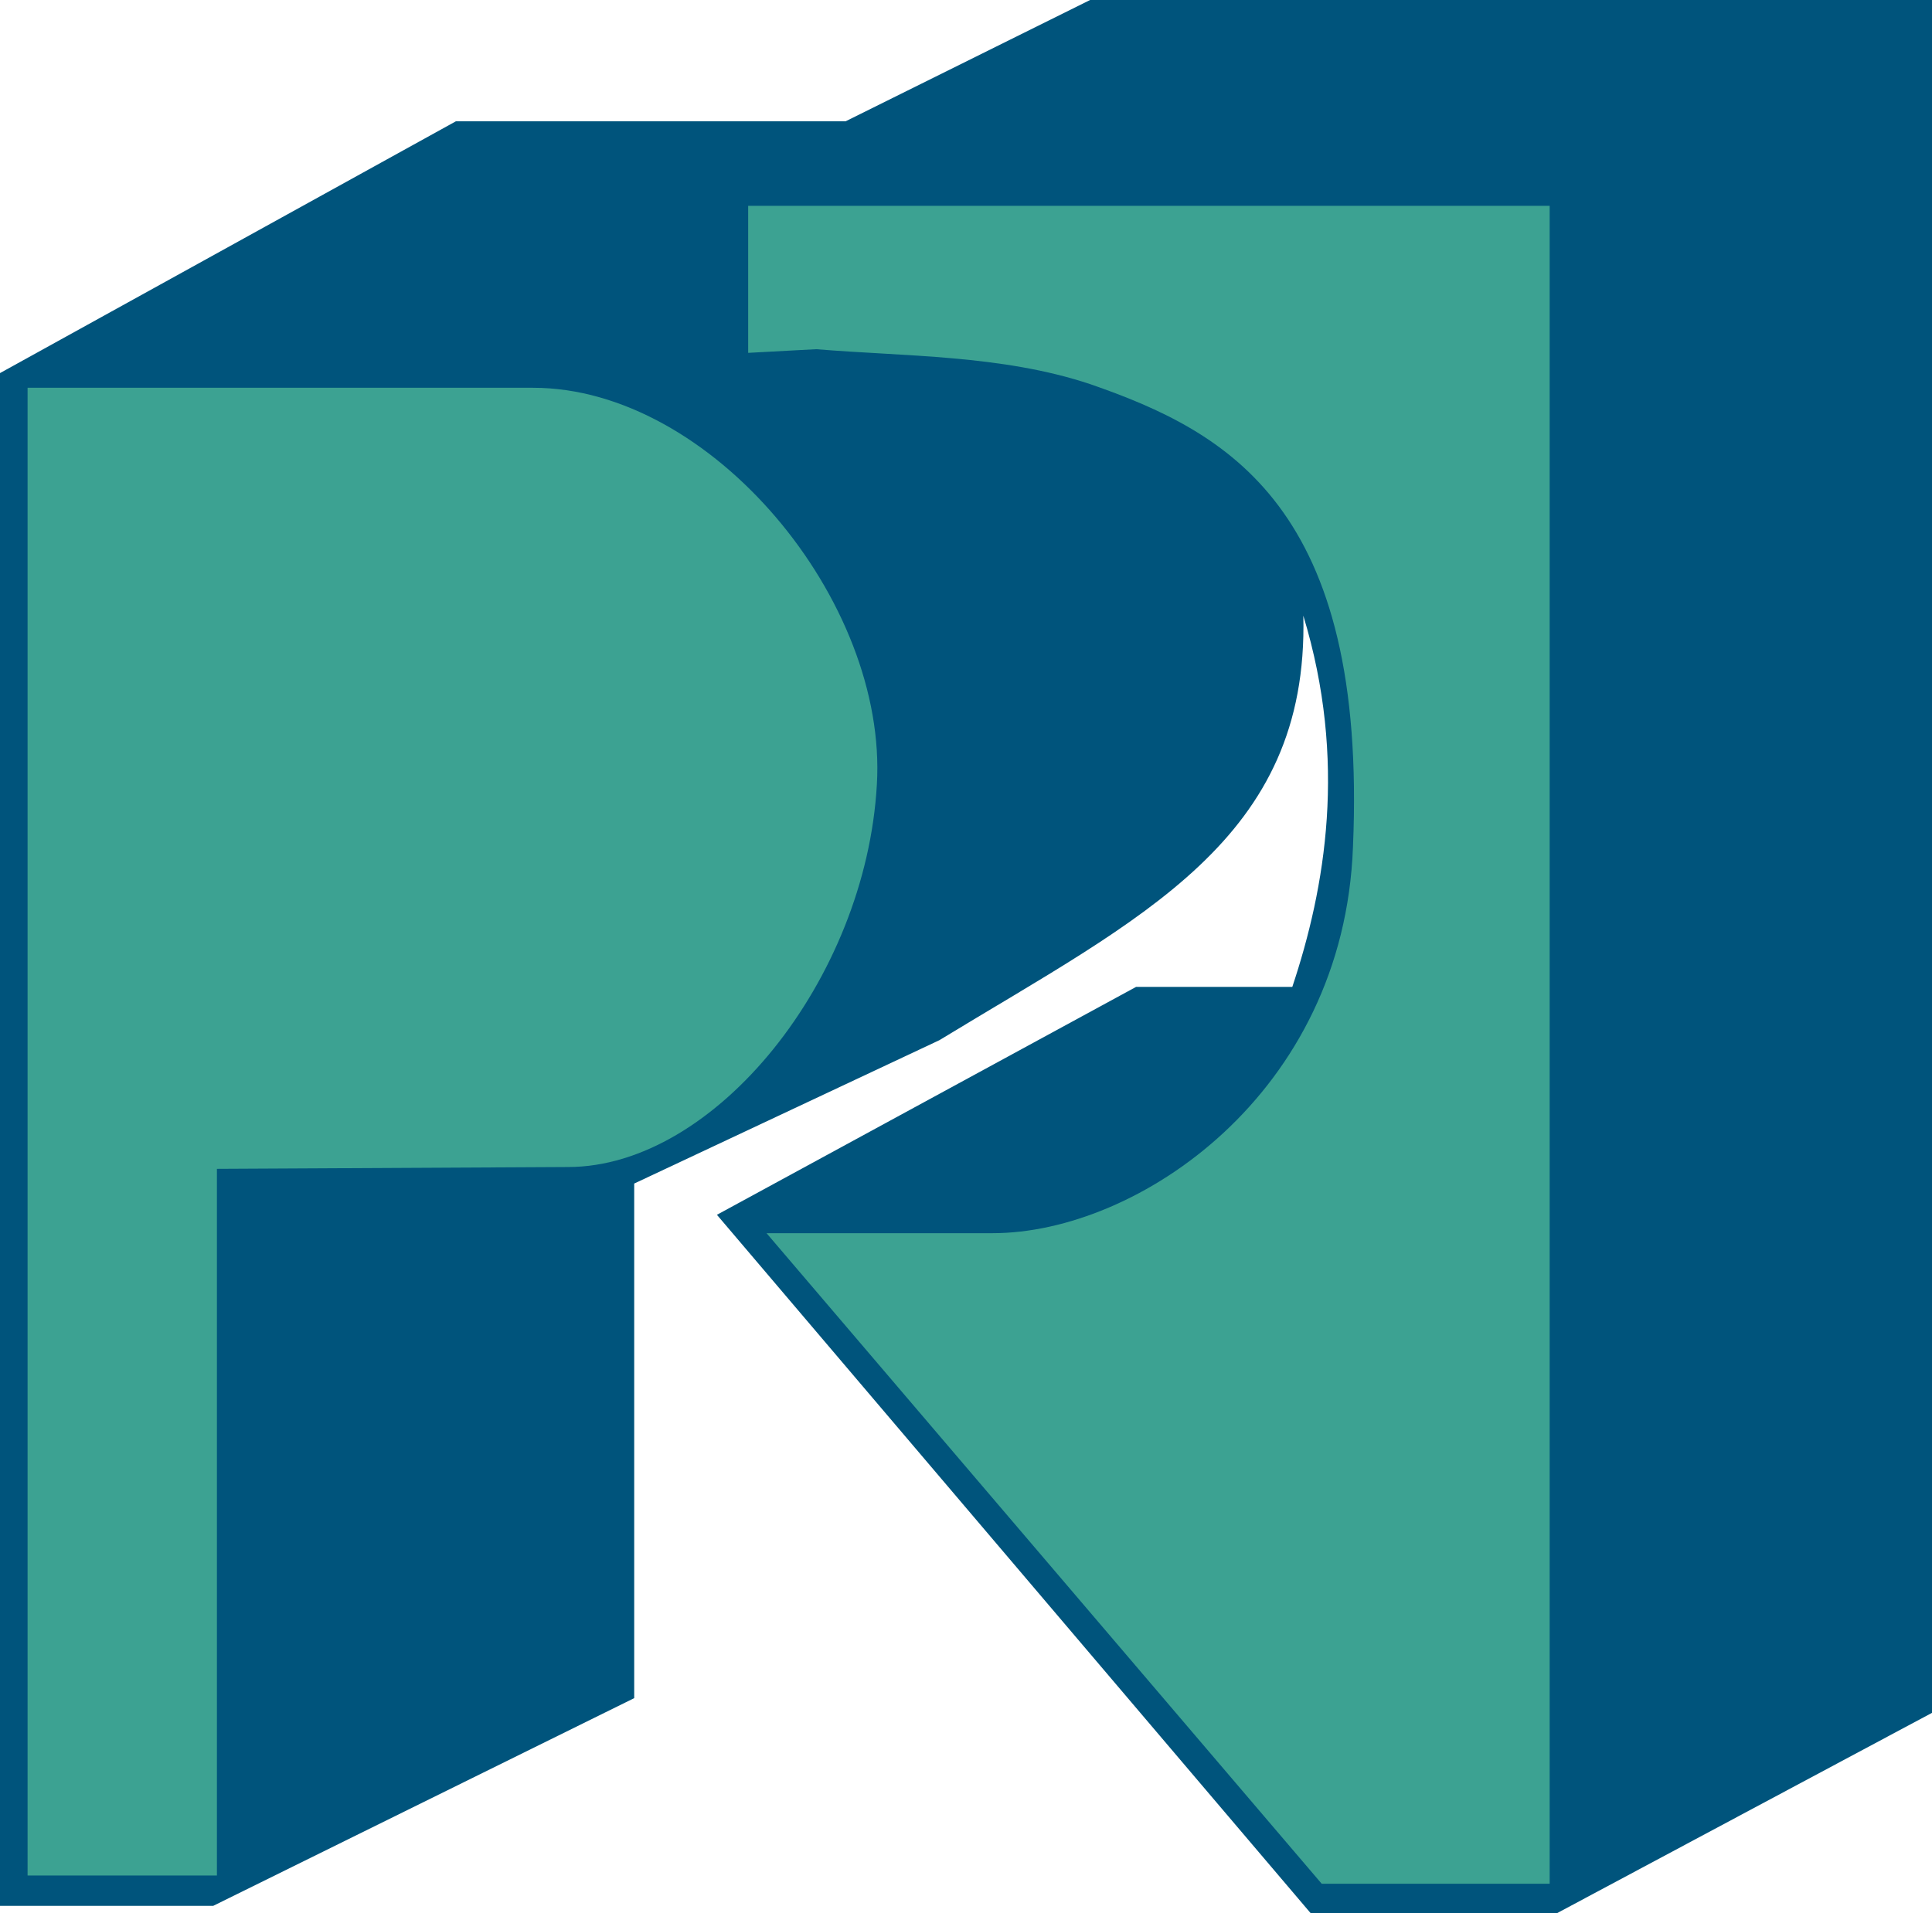
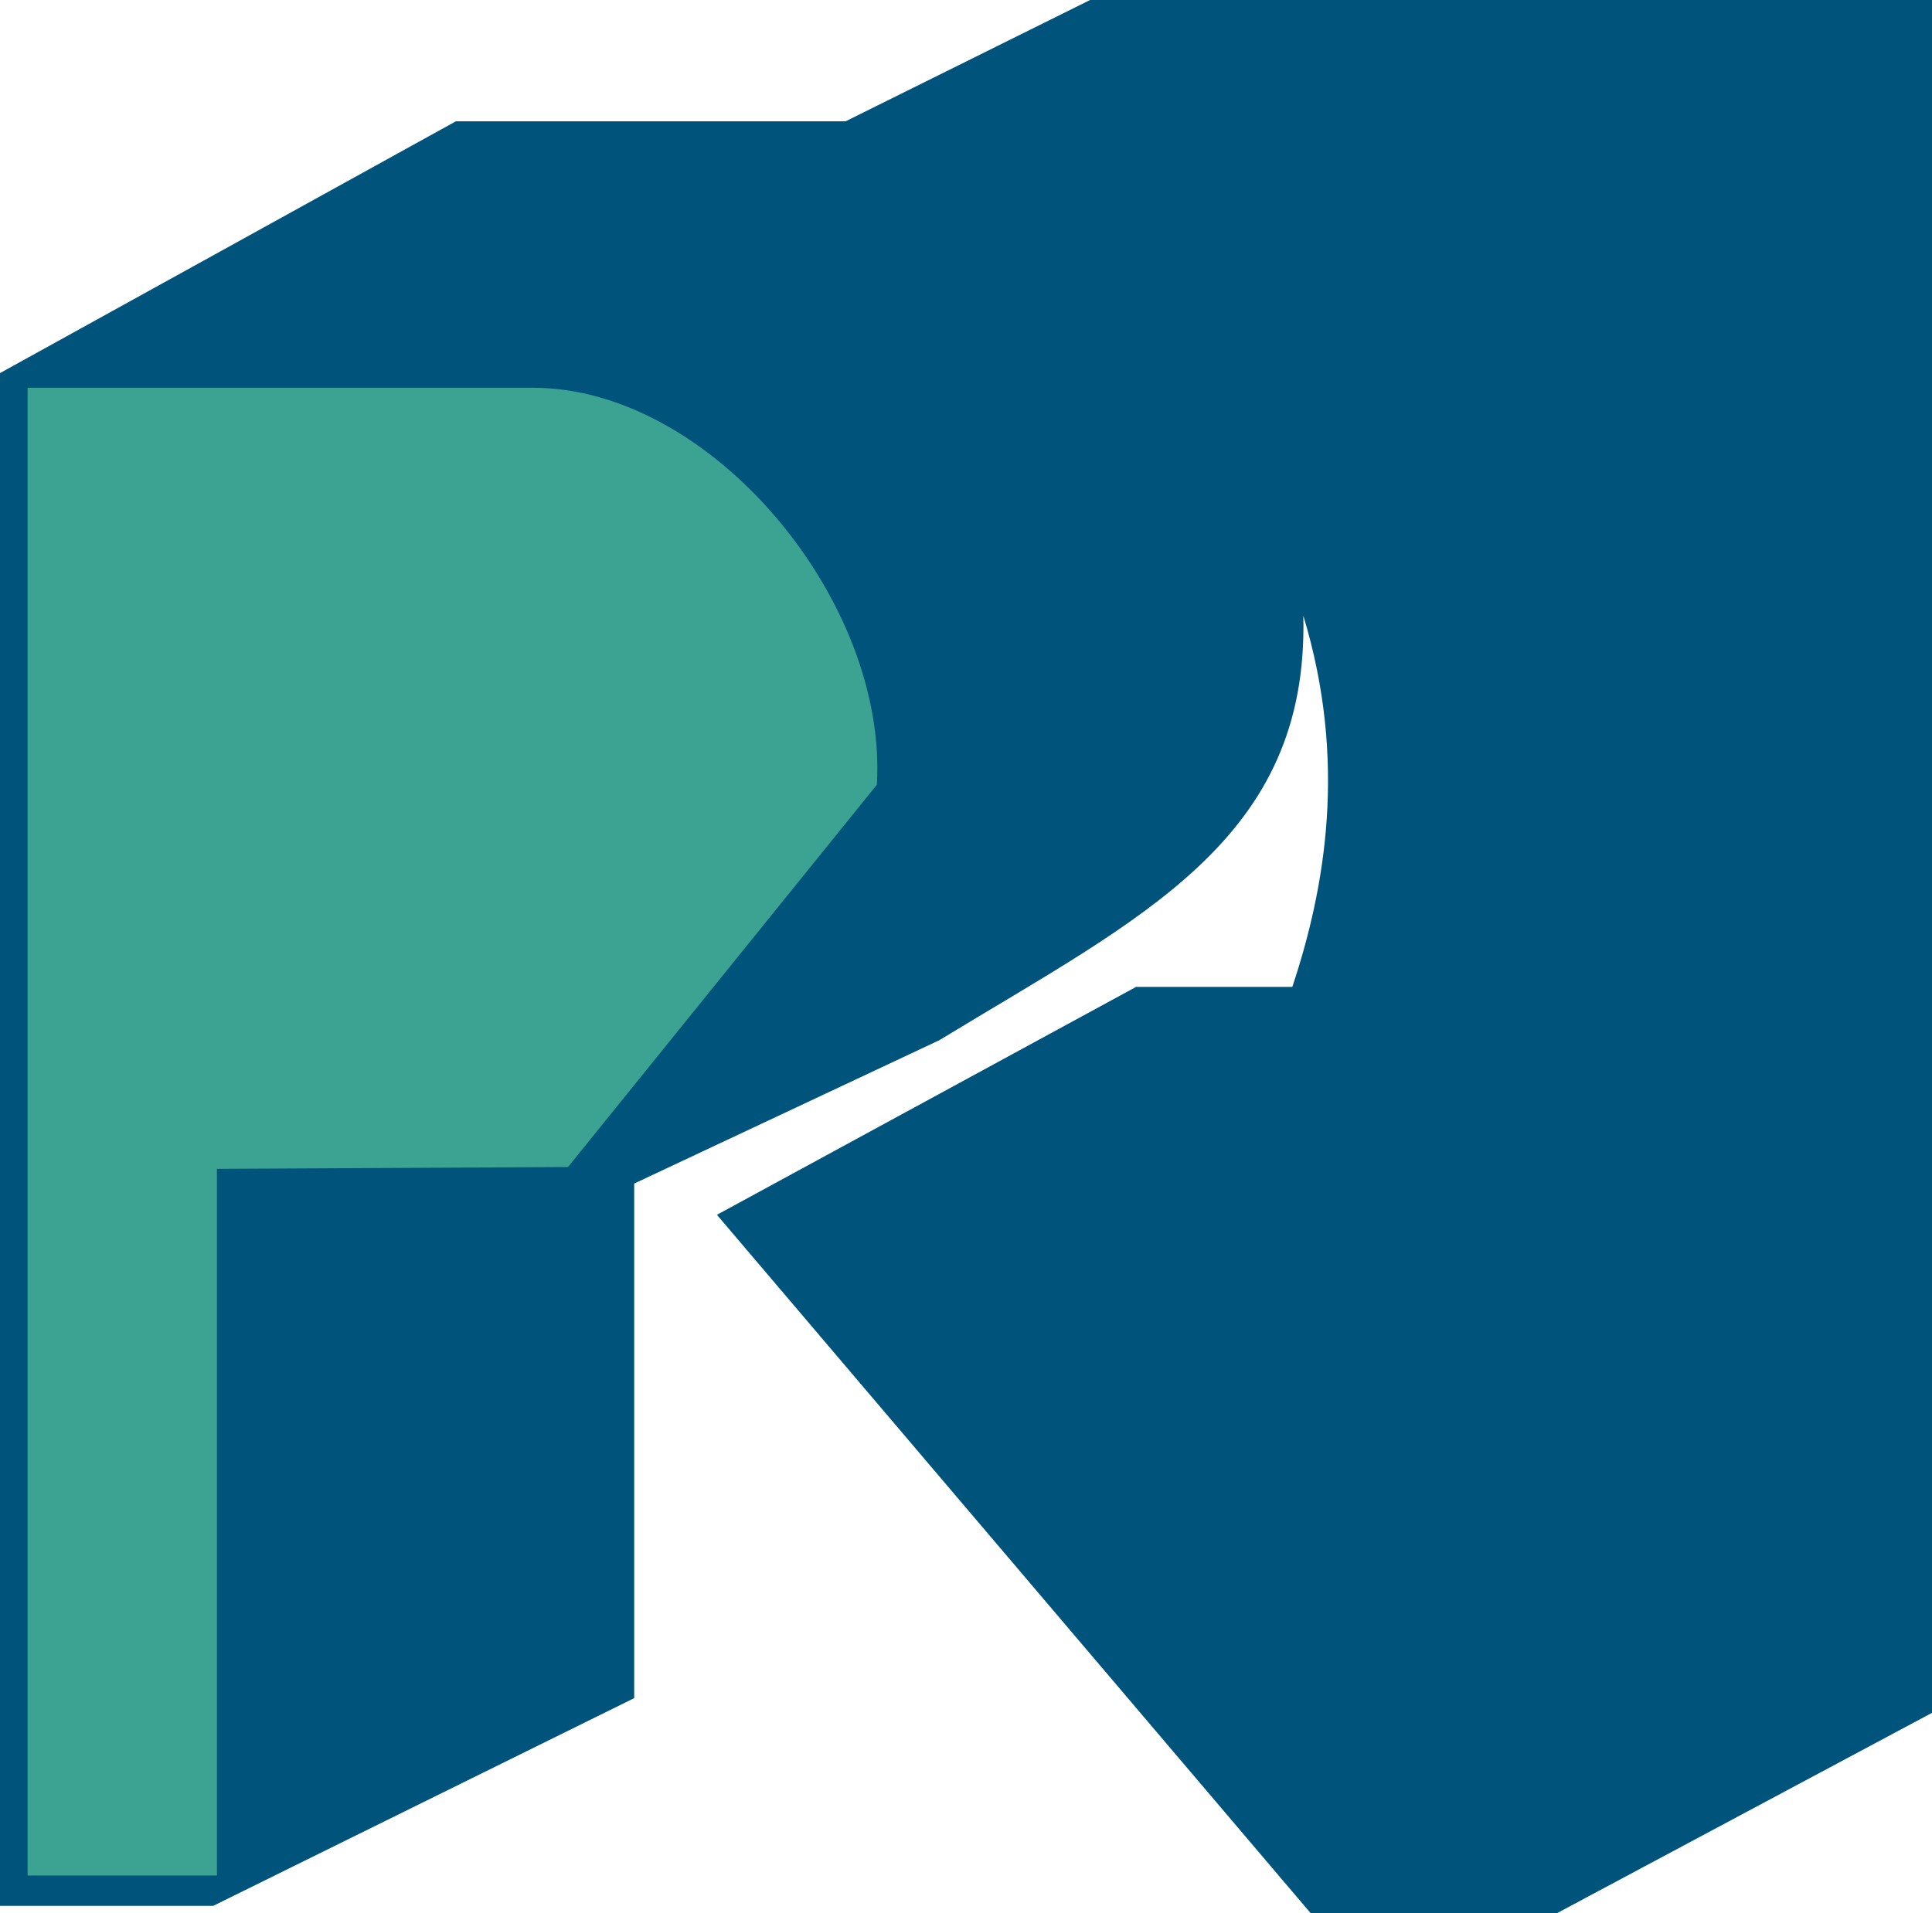
<svg xmlns="http://www.w3.org/2000/svg" version="1.1" id="Ebene_1" x="0px" y="0px" width="293.845px" height="291.053px" viewBox="0 0 293.845 291.053" enable-background="new 0 0 293.845 291.053" xml:space="preserve">
  <g>
    <path fill-rule="evenodd" clip-rule="evenodd" fill="#00547c" d="M69.337,18.453h59.273L165.796,0h128.049v260.575l-57.037,30.478   h-37.463l-90.306-106.246l63.746-34.668h23.766c5.032-15.099,8.385-34.389,1.676-56.477c0.838,34.108-24.604,45.853-55.357,64.584   l-46.412,21.809v78.283l-64.024,31.596H0V56.757L69.337,18.453z" />
-     <path fill-rule="evenodd" clip-rule="evenodd" fill="#3ca292" d="M86.392,177.539l-53.4,0.278v107.505H4.194V58.992H81.08   c27.121,0,53.96,32.433,52.284,60.393C131.686,149.02,108.758,177.539,86.392,177.539z" />
-     <path fill-rule="evenodd" clip-rule="evenodd" fill="#3ca292" d="M116.587,187.603h34.389c22.09,0,53.4-21.249,54.8-58.713   c2.238-51.724-19.013-63.187-39.979-70.456c-13.421-4.473-28.24-4.194-41.661-5.311l-10.343,0.557V31.314h121.9v255.26h-34.672   L116.587,187.603z" />
+     <path fill-rule="evenodd" clip-rule="evenodd" fill="#3ca292" d="M86.392,177.539l-53.4,0.278v107.505H4.194V58.992H81.08   c27.121,0,53.96,32.433,52.284,60.393z" />
  </g>
</svg>